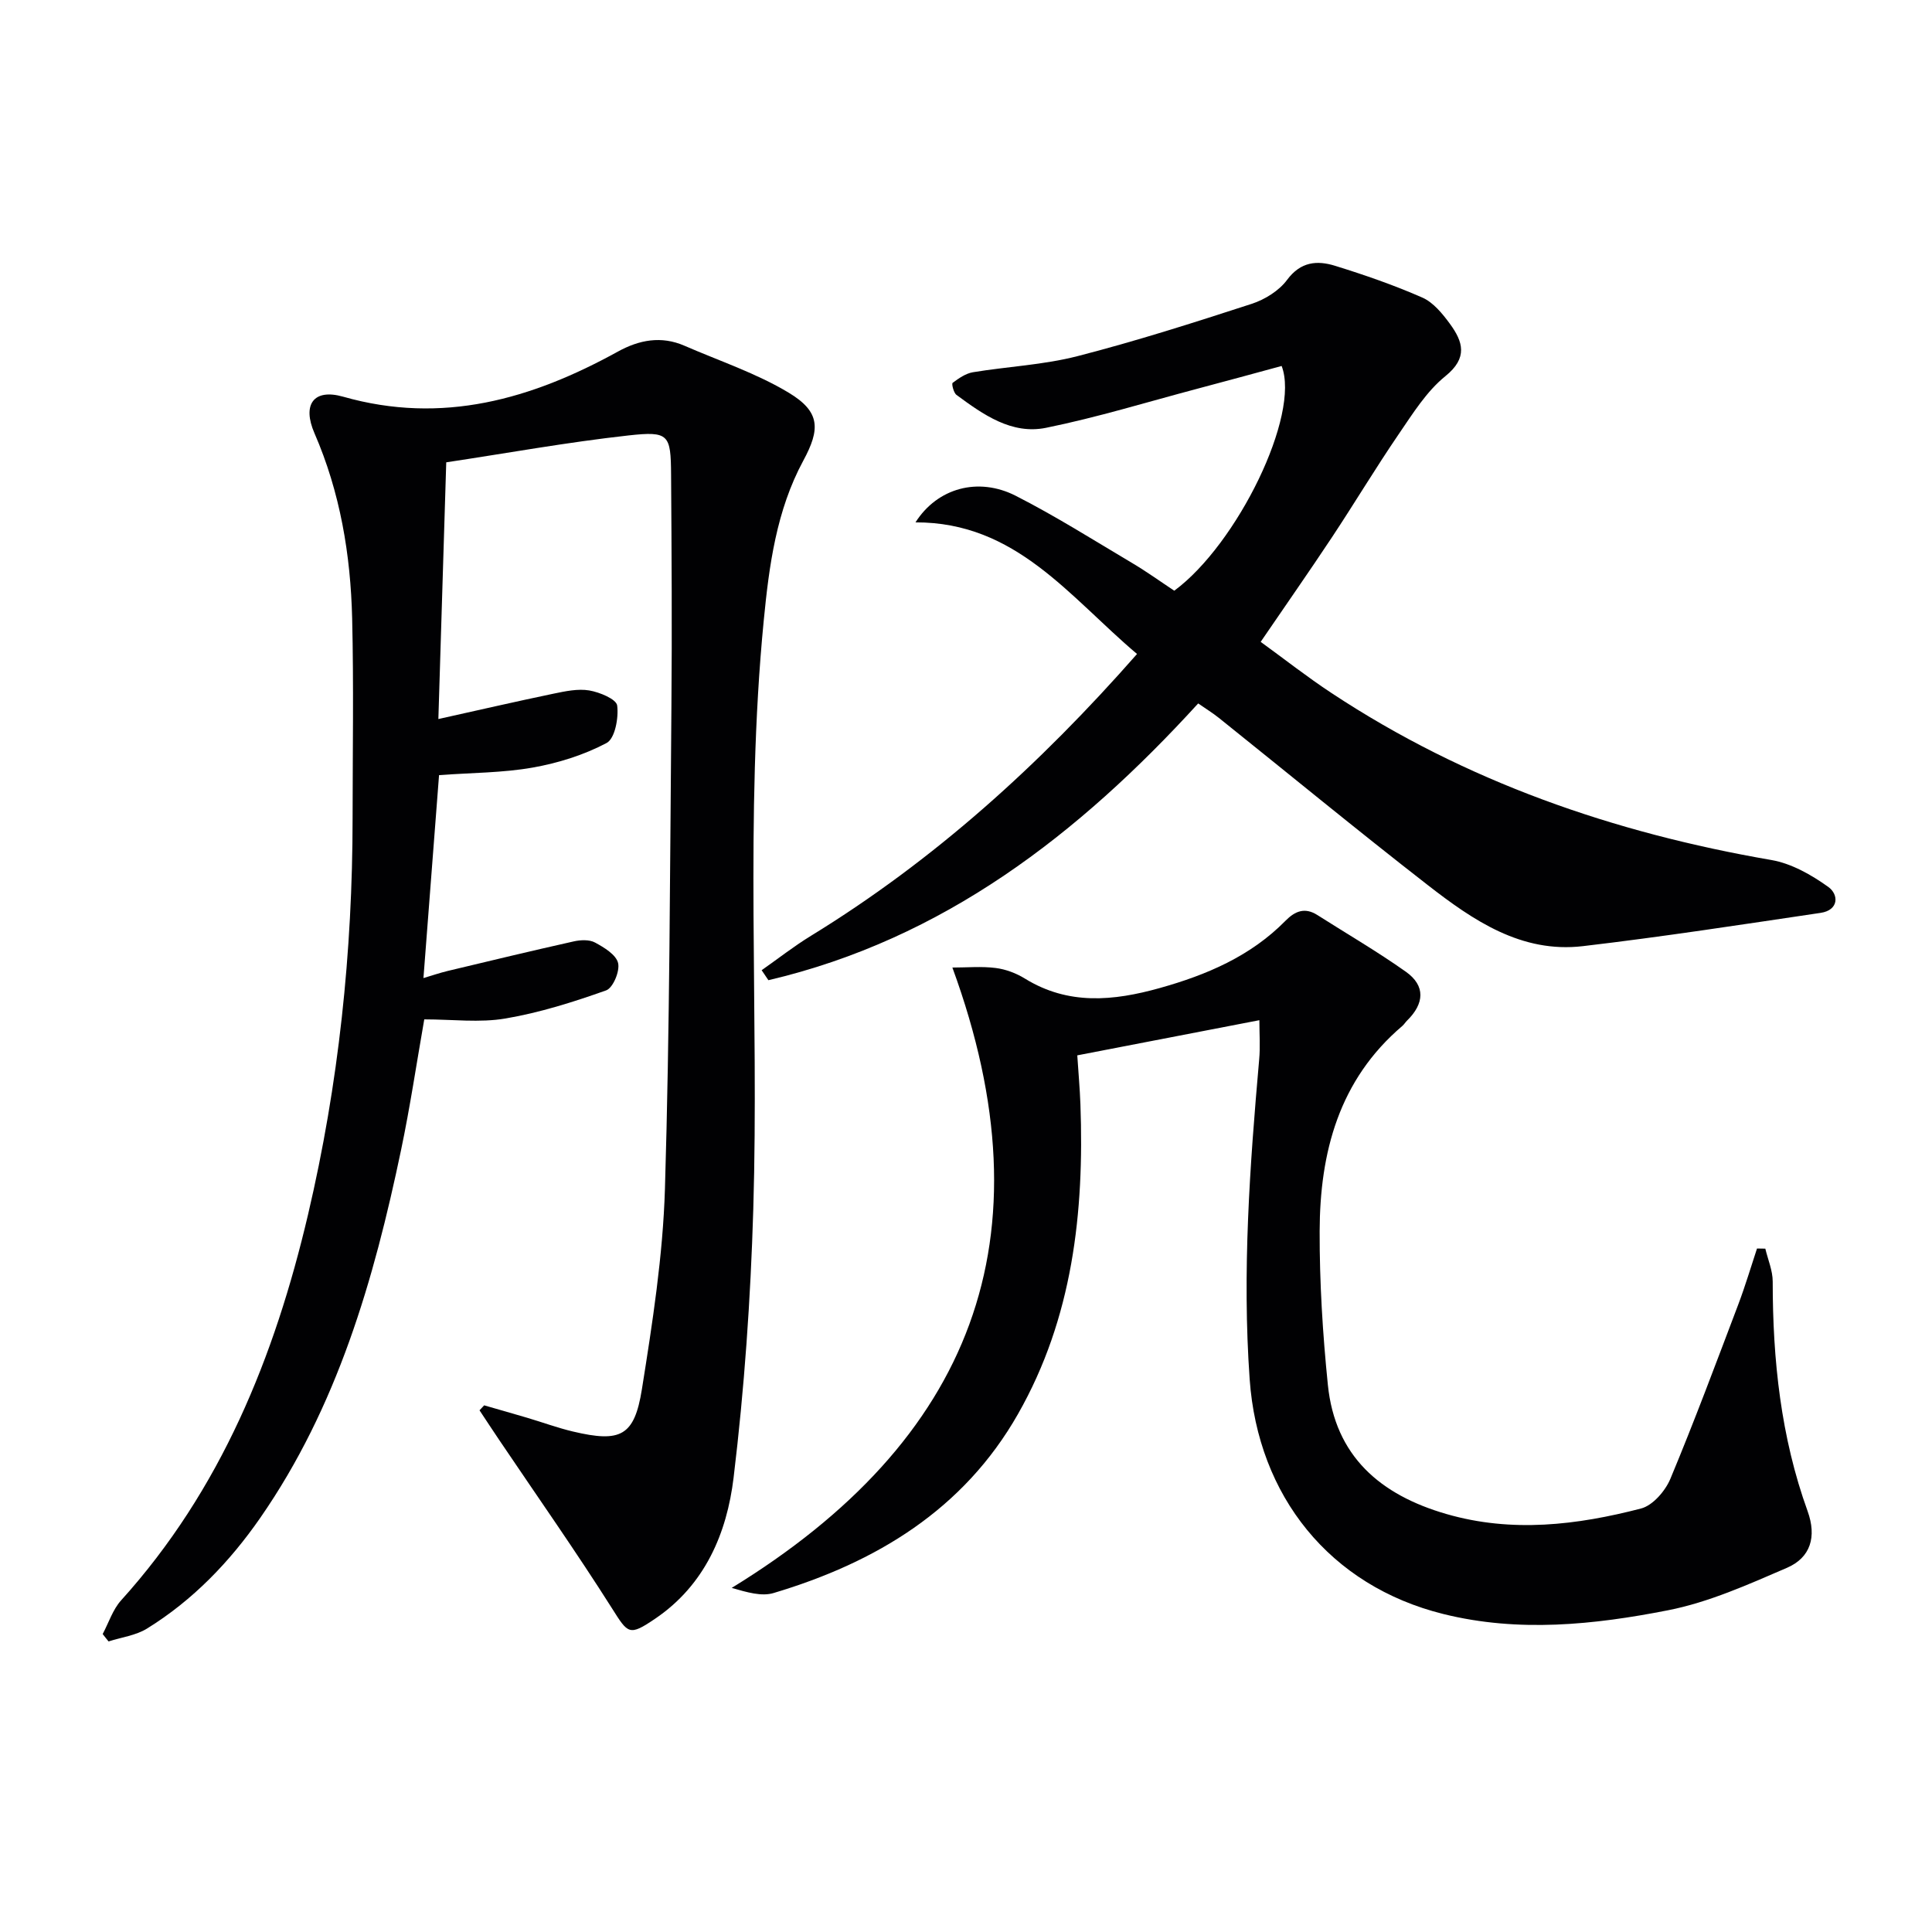
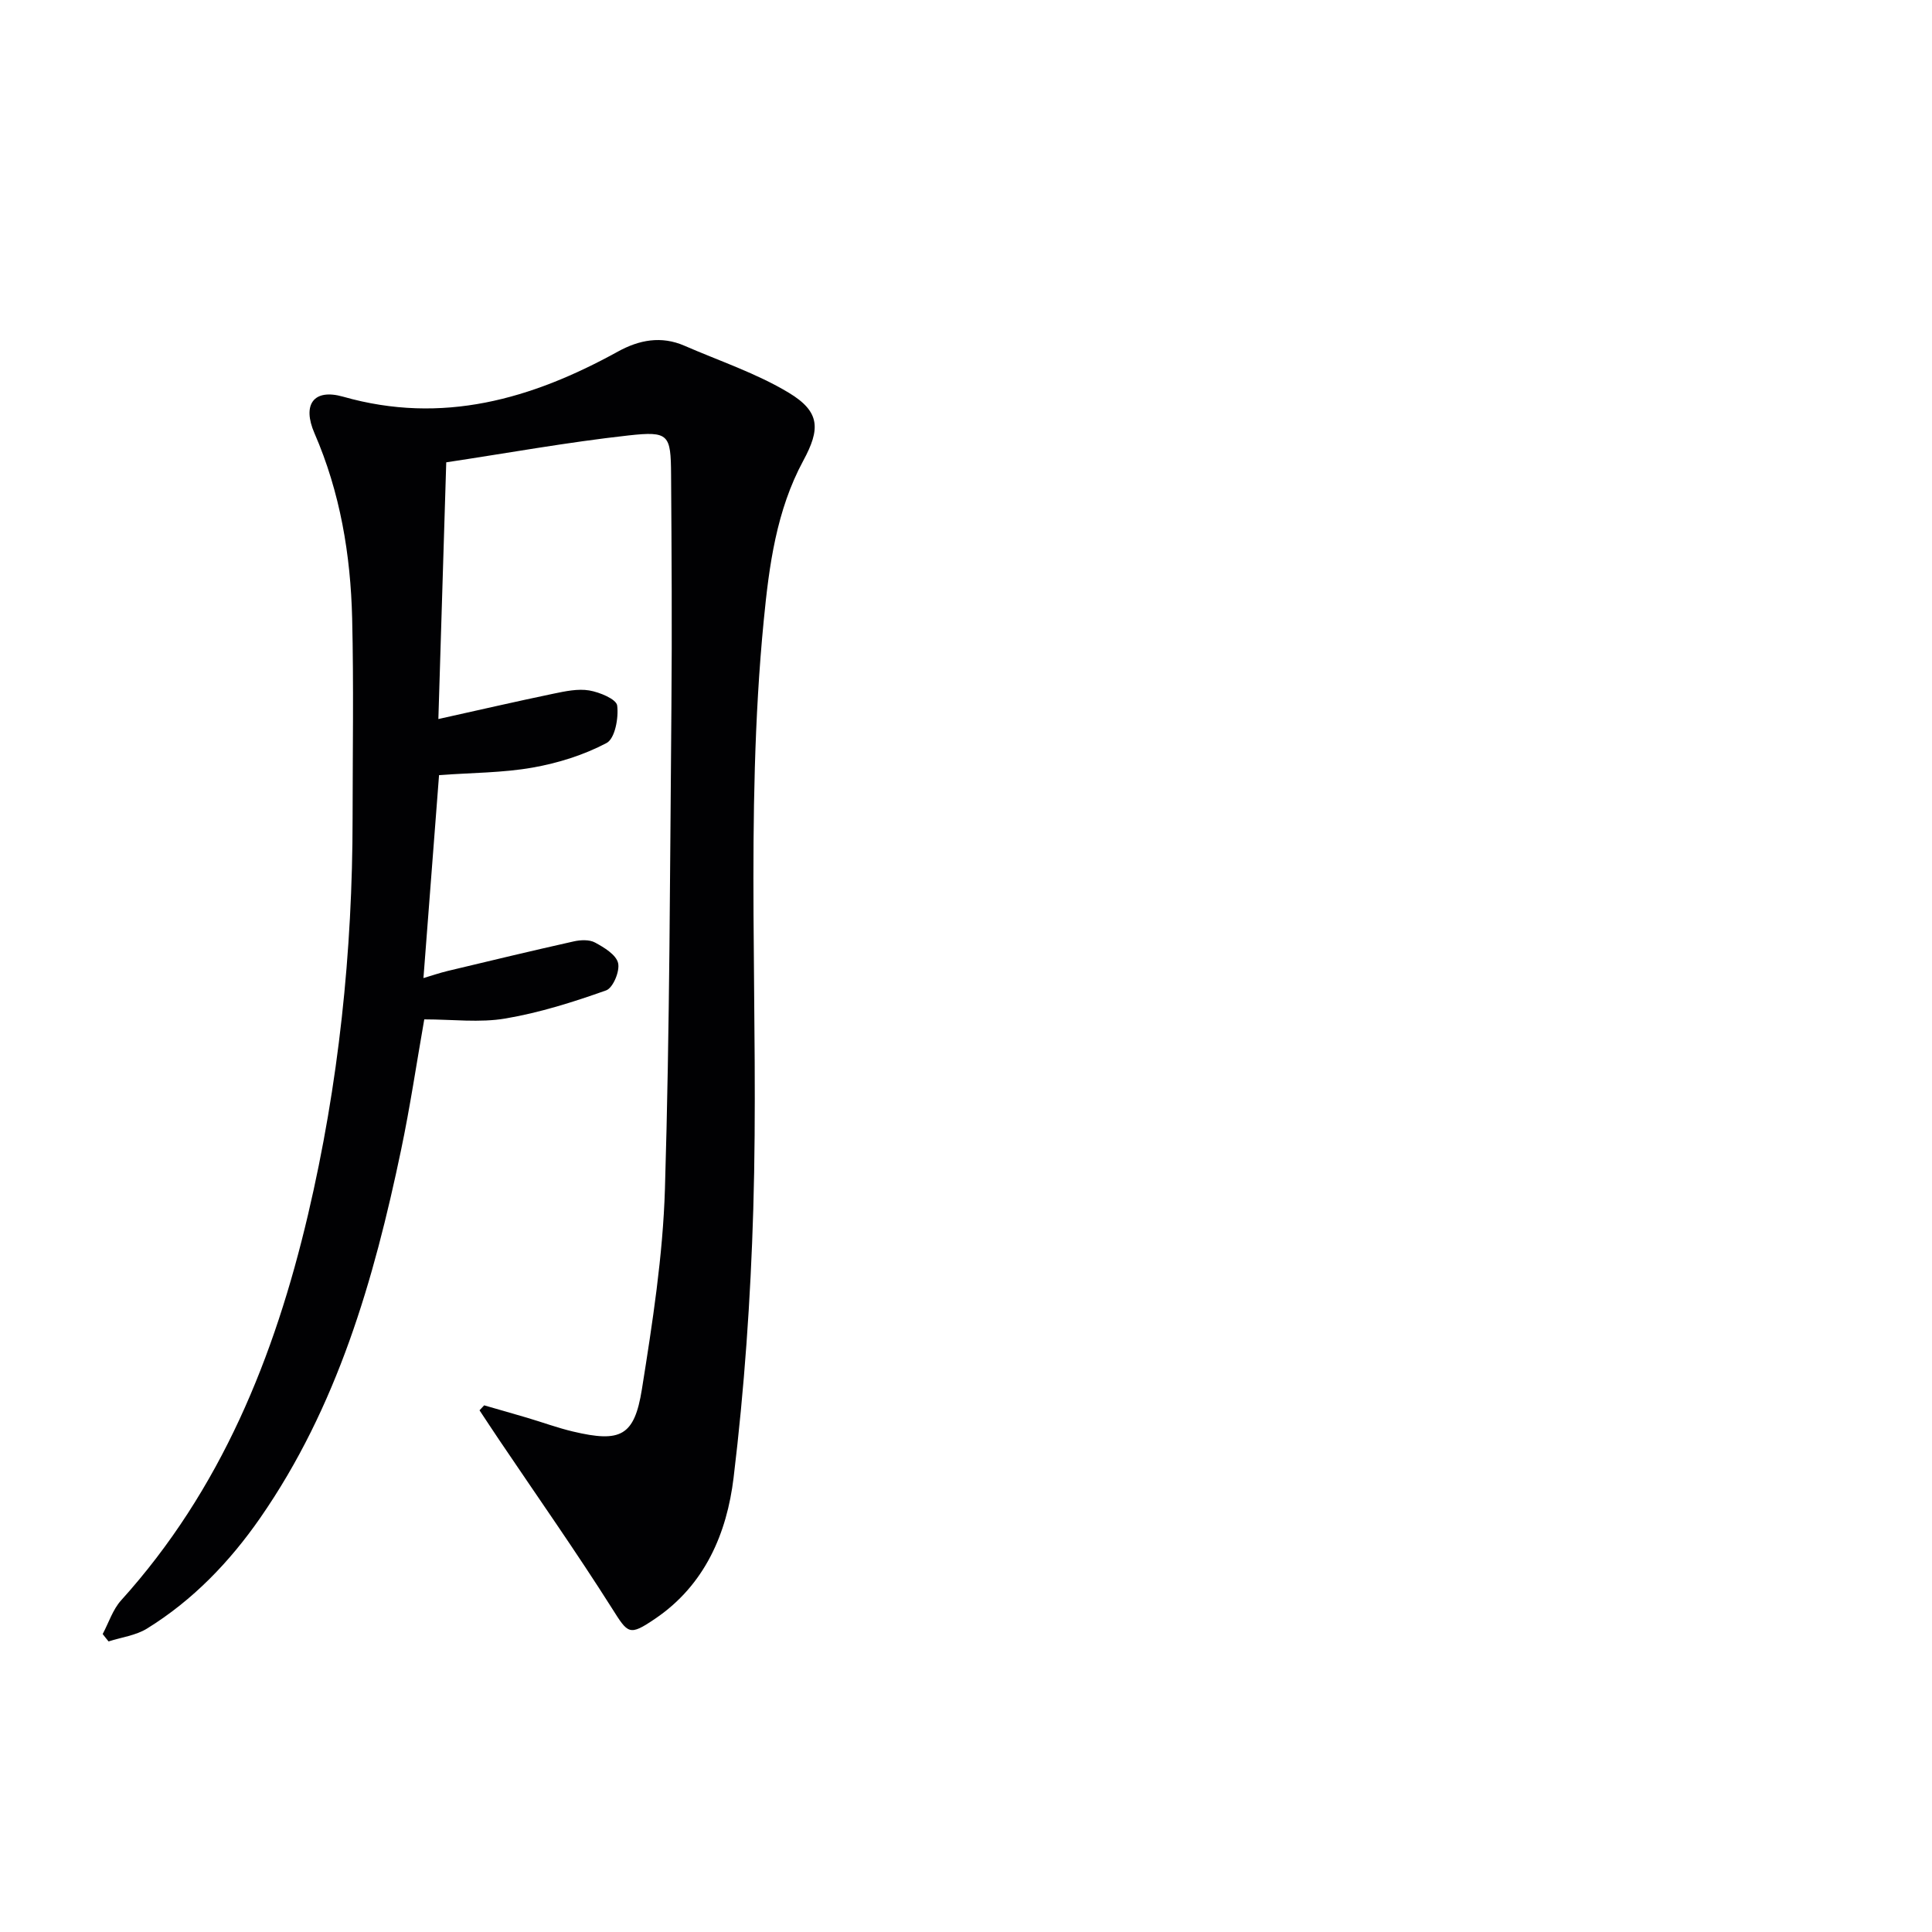
<svg xmlns="http://www.w3.org/2000/svg" enable-background="new 0 0 400 400" viewBox="0 0 400 400">
  <g fill="#010103">
    <path d="m21.26 338.31c1.25-2.35 2.09-5.07 3.82-6.98 20.67-22.88 31.78-50.42 38.7-79.88 6.33-26.95 9.21-54.36 9.22-82.05.01-13.79.24-27.59-.09-41.37-.32-13.19-2.48-26.09-7.8-38.33-2.58-5.93-.2-9.31 5.93-7.57 20.55 5.85 39.03.51 56.89-9.34 4.41-2.43 8.98-3.3 13.78-1.21 7.25 3.16 14.89 5.69 21.61 9.74 6.53 3.94 6.53 7.52 2.99 14.06-5.57 10.31-7.08 21.72-8.19 33.14-3.96 40.55-.95 81.22-2.16 121.82-.55 18.57-1.85 37.18-4.08 55.62-1.39 11.47-5.93 22.21-16.26 29.19-5.37 3.64-5.58 3.11-8.9-2.14-7.46-11.78-15.49-23.2-23.29-34.77-1.4-2.07-2.77-4.17-4.15-6.25.32-.34.64-.69.96-1.03 2.96.86 5.93 1.69 8.89 2.57 3.18.94 6.31 2.1 9.53 2.86 9.8 2.31 12.68.98 14.24-8.77 2.19-13.75 4.35-27.63 4.77-41.51 1-33.29 1.04-66.61 1.34-99.92.14-15.96.04-31.93-.07-47.89-.06-8.34-.43-9.07-8.79-8.15-12.65 1.4-25.19 3.68-37.76 5.57-.55 18.03-1.08 35.26-1.63 53.15 8.16-1.81 16-3.62 23.87-5.26 2.42-.5 5.02-1.06 7.38-.66 2.15.37 5.6 1.8 5.77 3.12.33 2.55-.46 6.84-2.19 7.76-4.71 2.49-10.05 4.16-15.32 5.09-6.18 1.09-12.56 1.06-19.37 1.56-1.04 13.58-2.1 27.39-3.23 42.02 1.81-.54 3.39-1.08 5-1.47 8.69-2.08 17.38-4.17 26.1-6.12 1.41-.32 3.24-.41 4.42.23 1.89 1.02 4.37 2.52 4.78 4.25.4 1.68-1.06 5.16-2.48 5.66-6.79 2.41-13.76 4.62-20.85 5.82-5.34.91-10.96.18-16.8.18-1.61 9.17-2.94 18.16-4.8 27.03-5.64 26.95-13.21 53.21-29.18 76.21-6.33 9.11-13.94 17.02-23.41 22.88-2.32 1.44-5.3 1.81-7.97 2.67-.42-.5-.82-1.01-1.22-1.53z" />
-     <path d="m260.74 211.22c-12.6 2.43-24.94 4.82-37.7 7.28.23 3.57.53 6.85.65 10.13.81 22.4-1.6 44.23-12.92 64.12-11.28 19.83-29.39 30.73-50.61 37.07-2.5.75-5.48-.15-8.67-1.06 49.71-30.48 66.27-72.27 45.69-128.44 3.02 0 6.02-.28 8.95.09 2.09.26 4.26 1.08 6.06 2.19 9 5.56 18.35 4.64 27.9 1.97 9.73-2.72 18.83-6.59 26.06-13.94 1.98-2.01 4.01-2.83 6.6-1.18 6.12 3.9 12.41 7.55 18.32 11.74 4.13 2.92 3.8 6.63.26 10.1-.36.35-.62.8-.99 1.12-13.14 11.17-17.08 26.2-17.12 42.51-.03 10.6.63 21.25 1.7 31.8 1.5 14.78 10.87 22.79 24.54 26.74 13.58 3.93 27.03 2.3 40.3-1.14 2.43-.63 5.02-3.63 6.07-6.14 4.97-11.91 9.48-24.02 14.06-36.1 1.44-3.81 2.6-7.72 3.88-11.59.57.01 1.14.02 1.72.03.54 2.27 1.53 4.54 1.53 6.81 0 16.23 1.68 32.2 7.23 47.55 1.91 5.3.61 9.61-4.28 11.72-8 3.45-16.16 7.13-24.63 8.79-15.33 3.01-30.92 4.64-46.49.78-23.53-5.83-38.41-24.44-40.12-48.61-1.57-22.2.03-44.19 1.97-66.23.24-2.59.04-5.24.04-8.11z" />
-     <path d="m235.41 135.4c-14.04-11.86-25.06-27.31-45.87-27.25 4.54-7.14 13-9.44 20.74-5.51 8.27 4.21 16.15 9.2 24.14 13.94 3 1.78 5.84 3.83 8.7 5.72 13.04-9.61 26.14-36.41 22.23-46.53-5.76 1.56-11.61 3.17-17.48 4.72-10.41 2.76-20.74 5.94-31.28 8.08-7.14 1.46-13.04-2.74-18.56-6.81-.6-.44-1.04-2.31-.8-2.49 1.26-.94 2.7-1.95 4.19-2.2 7.21-1.19 14.61-1.52 21.65-3.33 12.15-3.12 24.13-6.95 36.07-10.83 2.73-.89 5.67-2.71 7.34-4.97 2.81-3.79 6.22-4.06 9.93-2.91 6.13 1.9 12.23 4.01 18.09 6.59 2.26 1 4.14 3.32 5.68 5.41 2.71 3.71 3.79 7.04-.93 10.85-3.9 3.15-6.75 7.75-9.65 11.99-4.78 7-9.14 14.28-13.82 21.35-4.68 7.06-9.54 14.01-14.77 21.67 4.85 3.52 9.62 7.27 14.67 10.6 27.76 18.33 58.45 28.94 91.08 34.57 4.15.72 8.28 3.07 11.77 5.57 2.19 1.57 2.2 4.81-1.59 5.37-16.39 2.43-32.77 4.96-49.22 6.89-12.74 1.5-22.73-5.35-32.11-12.64-14.58-11.33-28.84-23.07-43.26-34.62-1.27-1.02-2.67-1.87-4.28-2.99-24.75 27.12-52.77 48.8-88.98 57.3-.47-.69-.94-1.38-1.4-2.07 3.4-2.38 6.68-4.96 10.21-7.12 25.47-15.62 47.34-35.39 67.51-58.35z" />
  </g>
</svg>